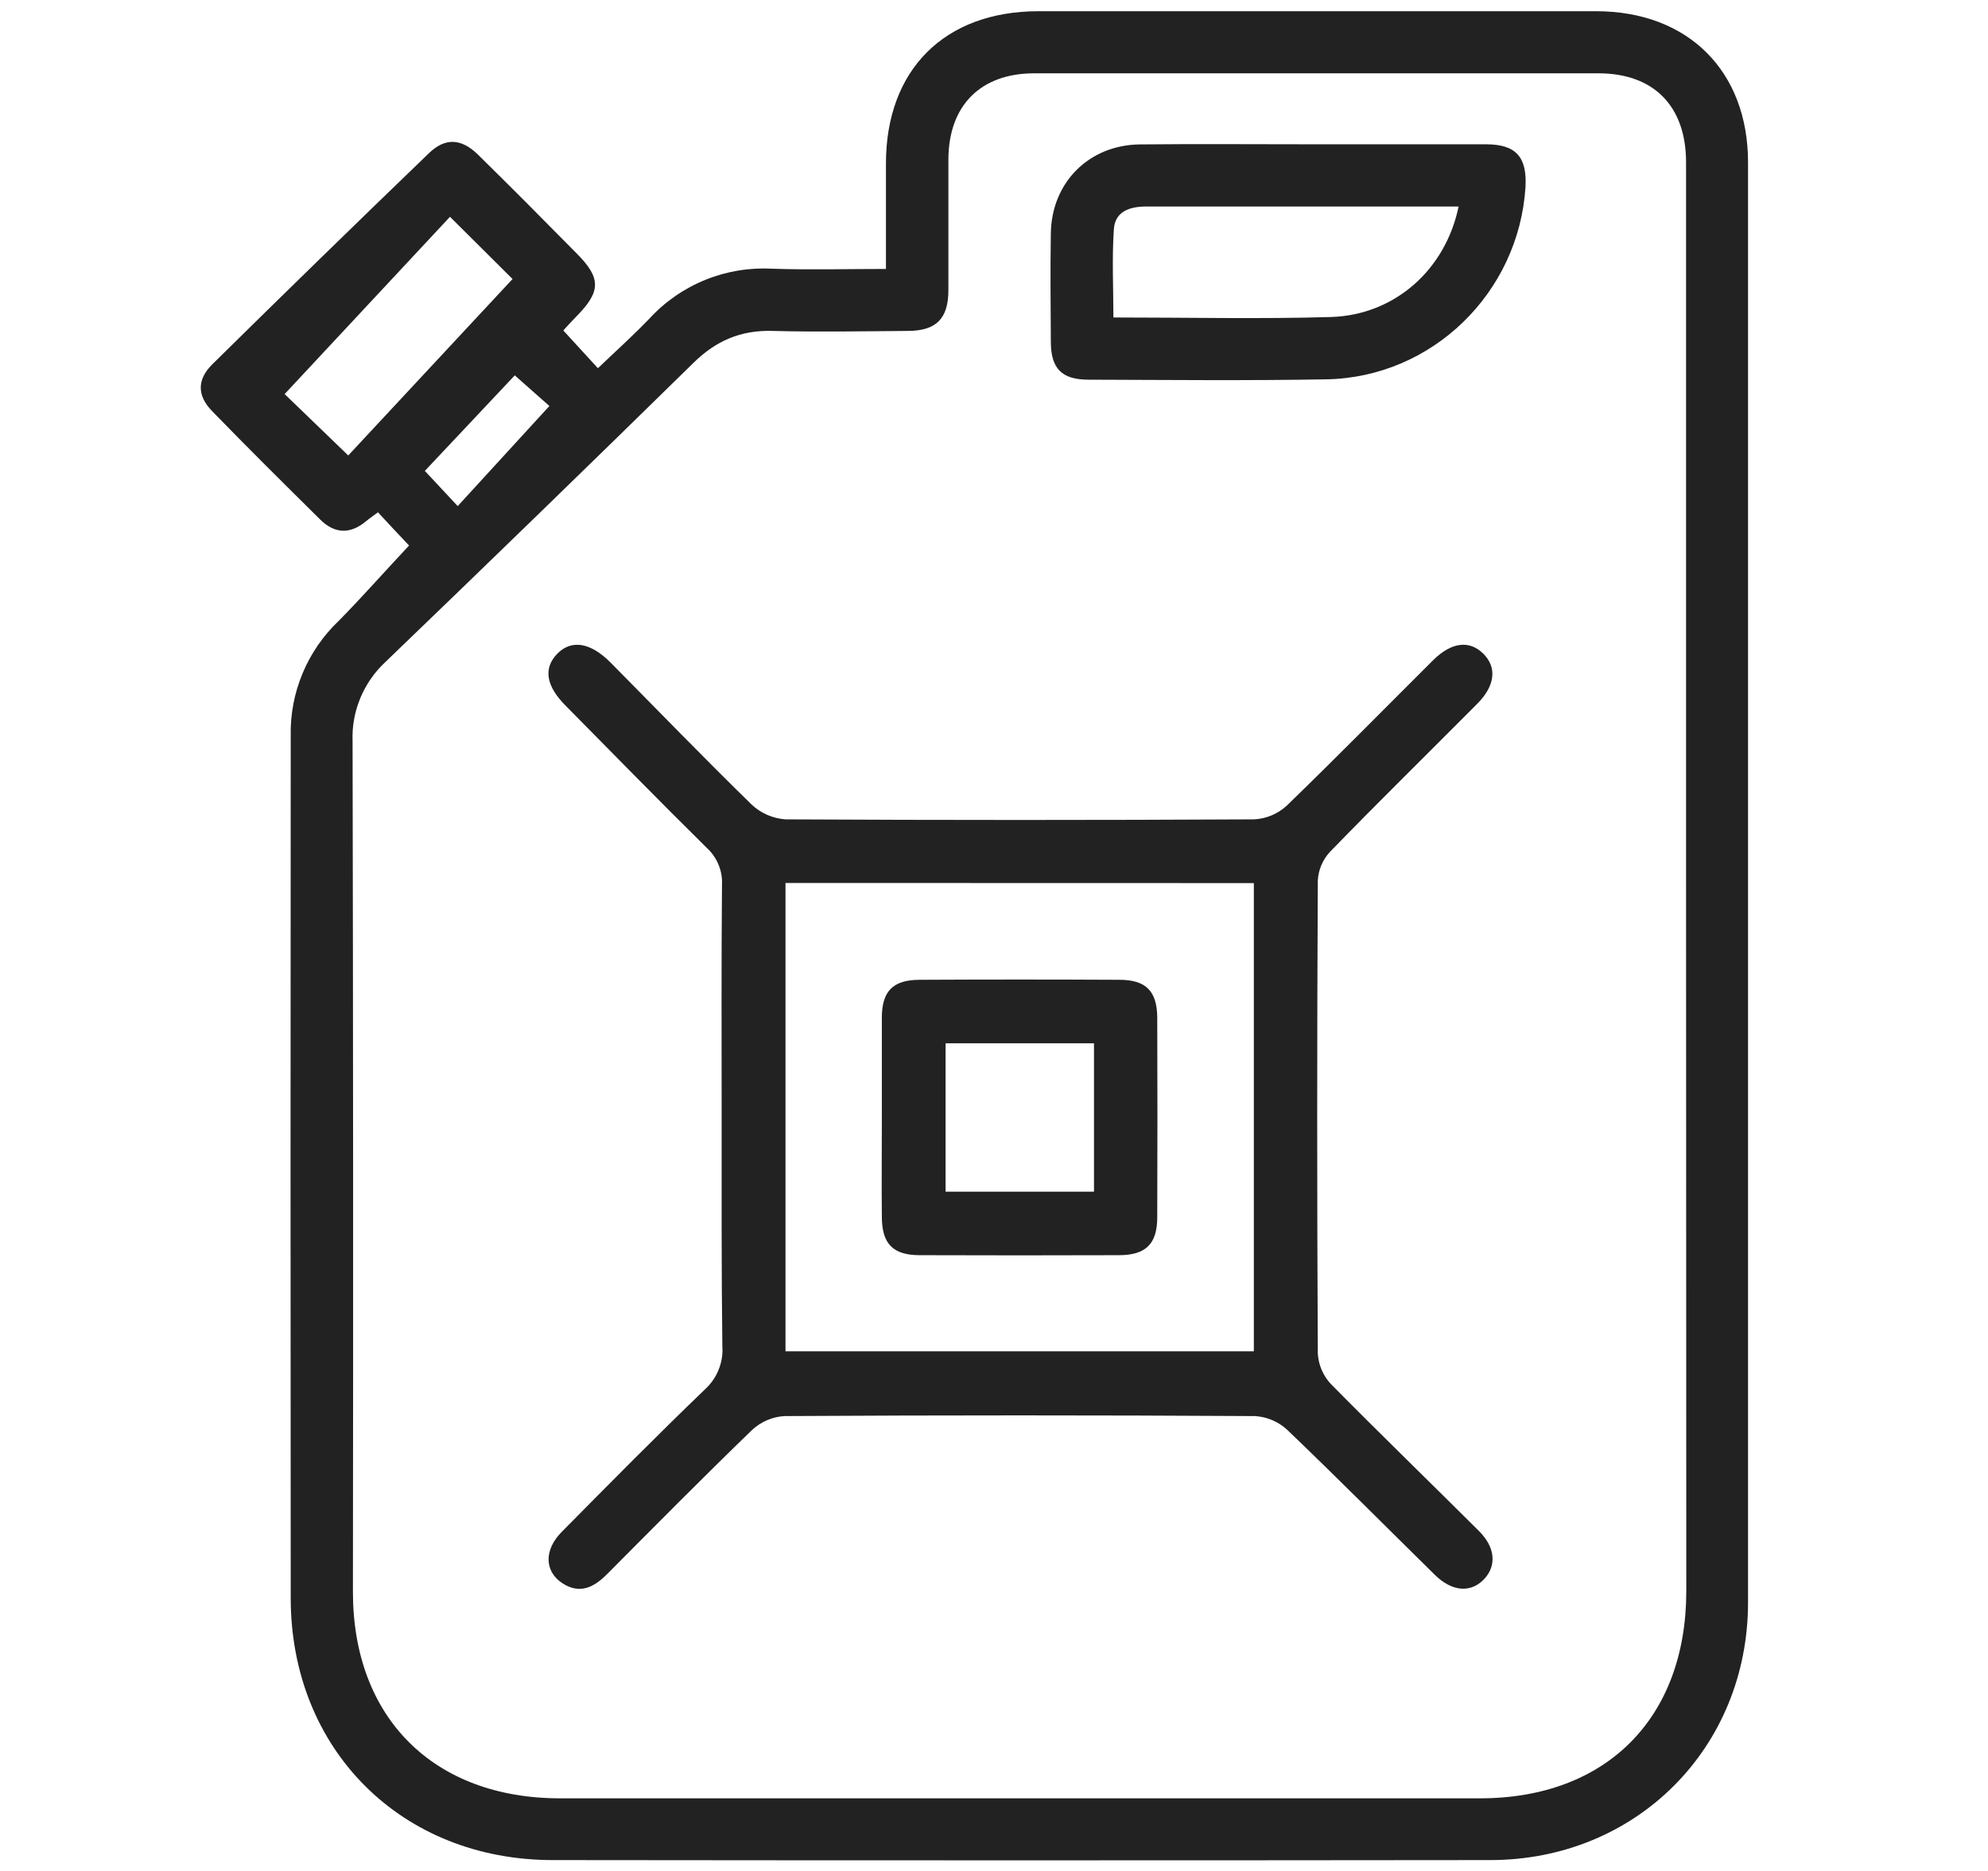
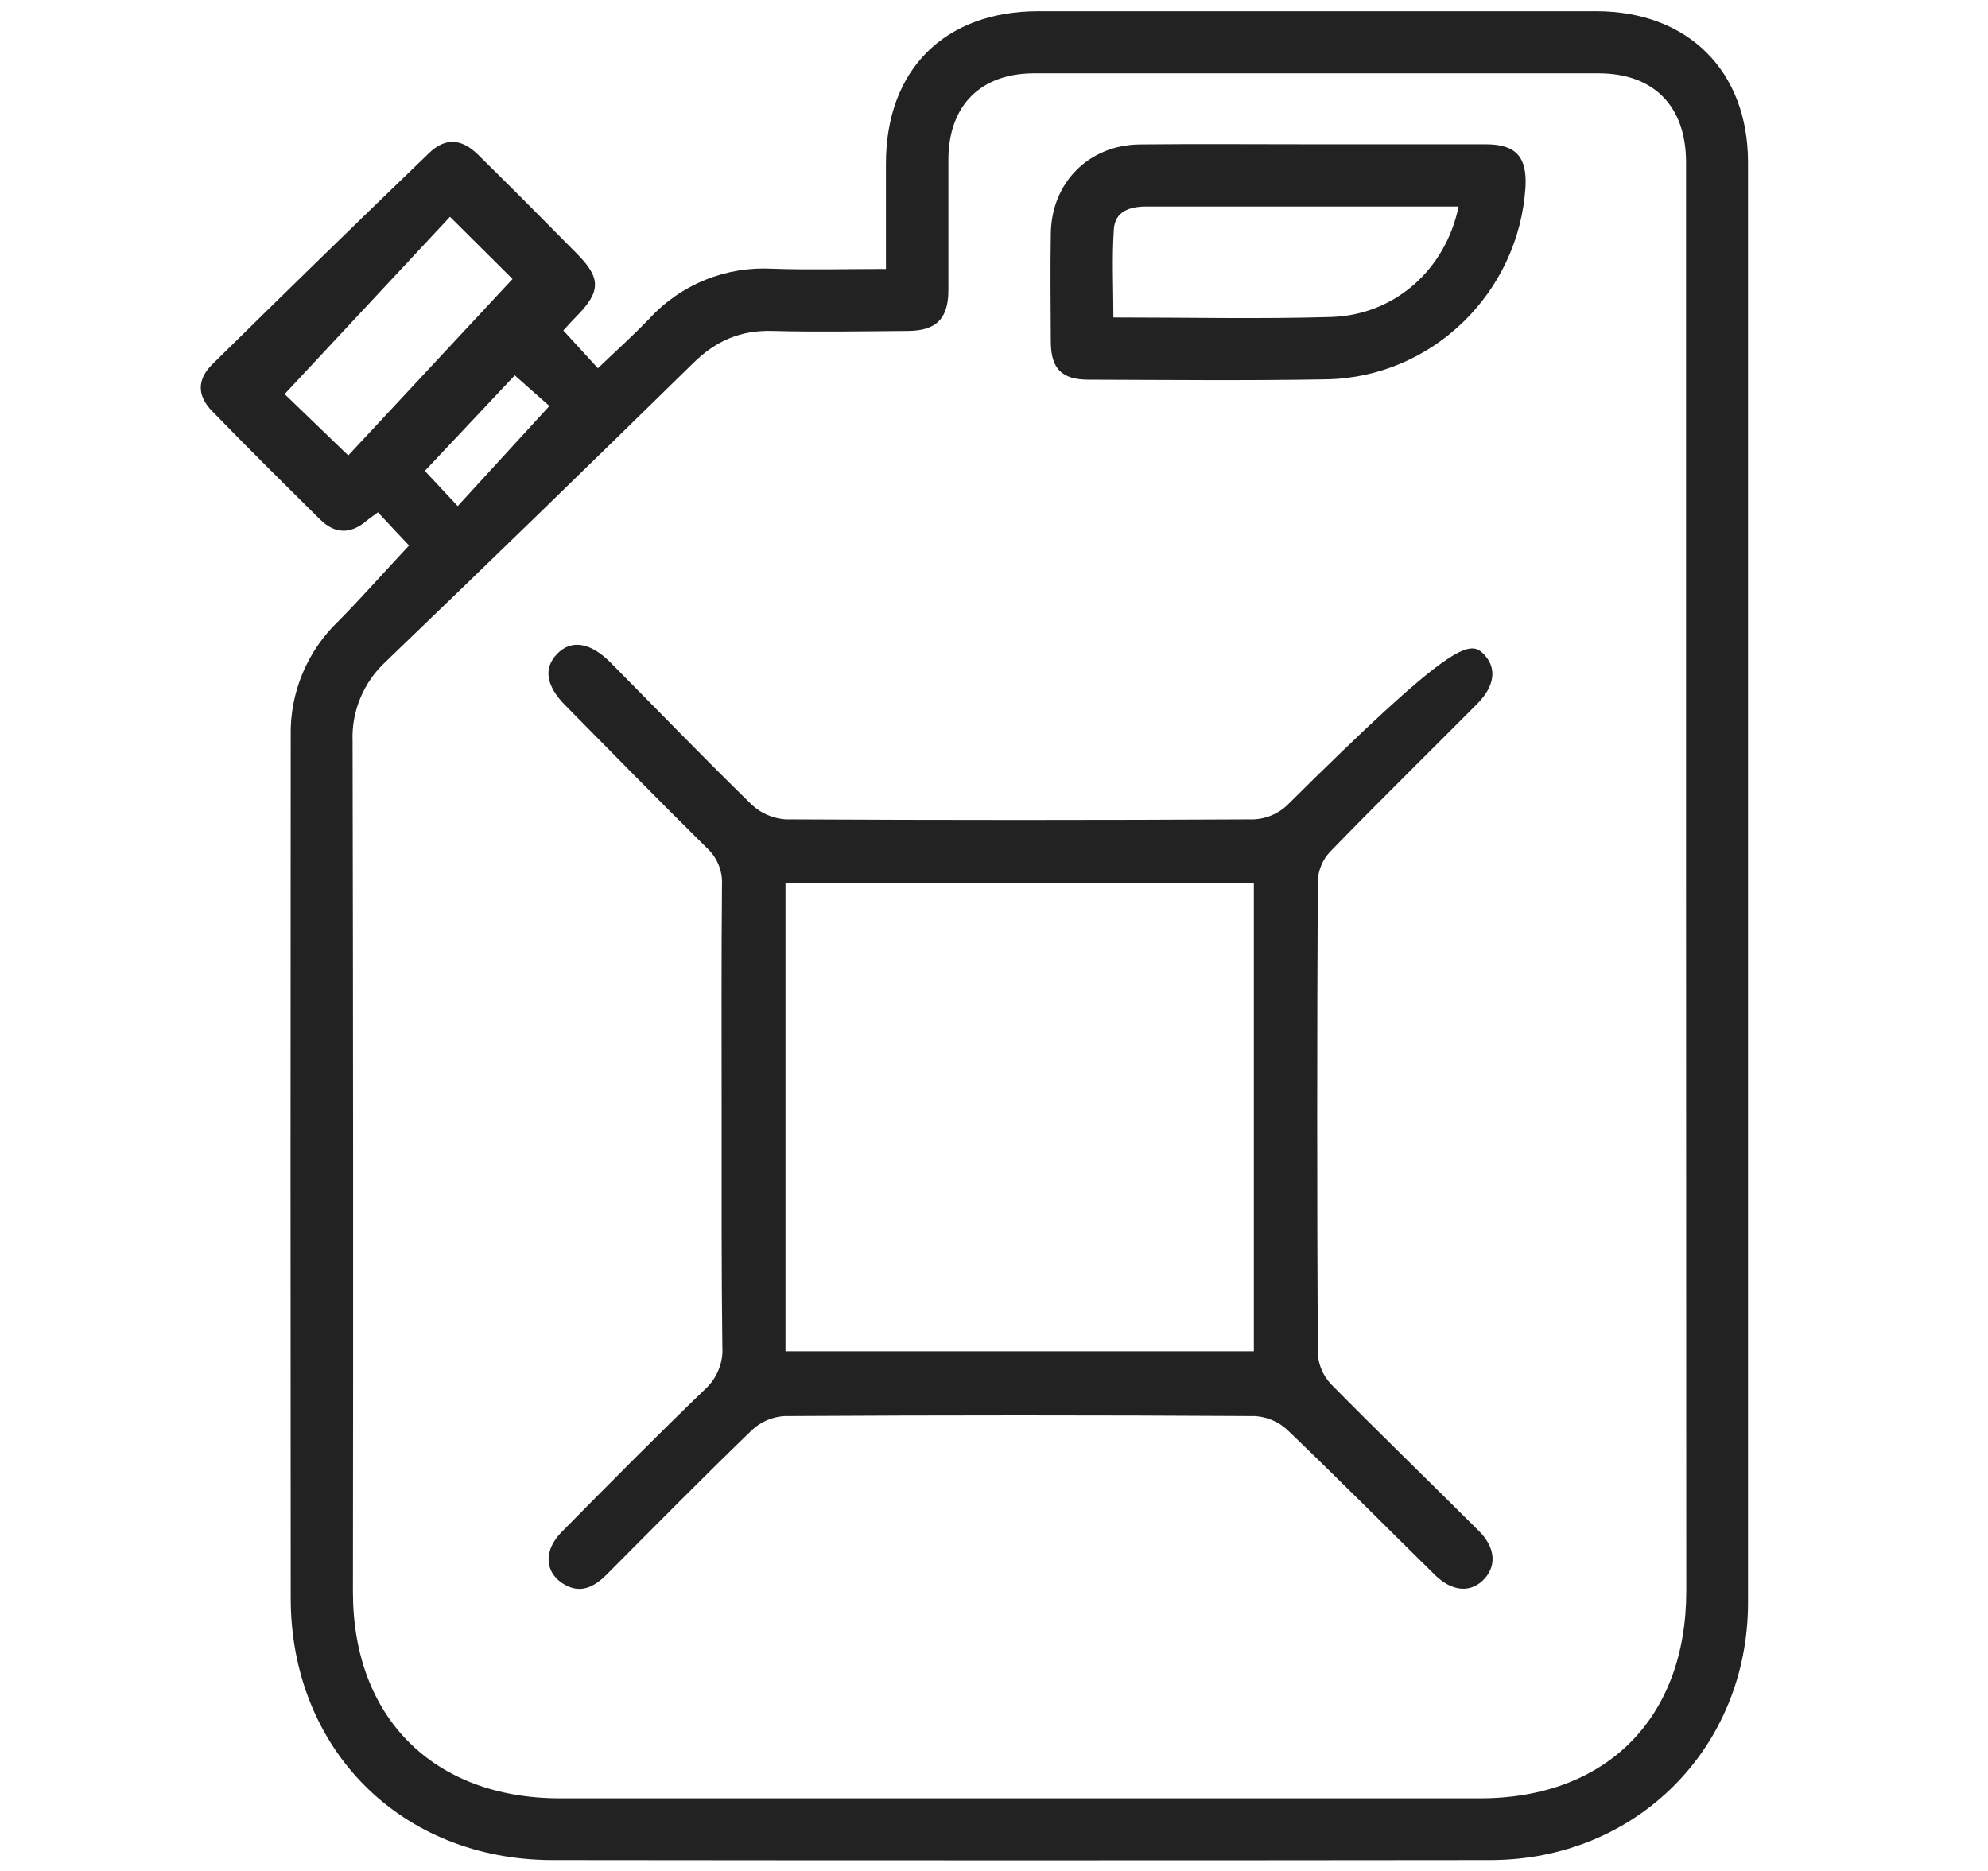
<svg xmlns="http://www.w3.org/2000/svg" width="17" height="16" viewBox="0 0 17 16" fill="none">
  <path d="M3.498 4.665C3.421 4.583 3.329 4.487 3.232 4.381C3.194 4.41 3.159 4.433 3.127 4.46C2.992 4.571 2.86 4.564 2.738 4.443C2.427 4.135 2.117 3.828 1.813 3.515C1.684 3.382 1.684 3.244 1.818 3.113C2.431 2.509 3.047 1.908 3.667 1.311C3.805 1.177 3.942 1.182 4.084 1.319C4.369 1.599 4.65 1.882 4.929 2.165C5.141 2.377 5.141 2.492 4.929 2.706C4.894 2.741 4.861 2.778 4.817 2.826L5.113 3.149C5.264 3.004 5.414 2.87 5.552 2.726C5.685 2.581 5.849 2.467 6.032 2.393C6.214 2.319 6.411 2.287 6.607 2.298C6.922 2.309 7.238 2.3 7.576 2.3C7.576 1.991 7.576 1.695 7.576 1.399C7.576 0.596 8.078 0.096 8.88 0.096C10.469 0.096 12.059 0.096 13.649 0.096C14.434 0.096 14.948 0.607 14.948 1.389C14.948 5.494 14.948 9.599 14.948 13.703C14.948 14.949 13.991 15.906 12.745 15.907C10.073 15.91 7.4 15.91 4.727 15.907C3.431 15.907 2.486 14.96 2.486 13.666C2.484 11.208 2.484 8.75 2.486 6.293C2.482 6.109 2.517 5.926 2.588 5.757C2.659 5.587 2.765 5.434 2.898 5.308C3.098 5.105 3.287 4.89 3.498 4.665ZM14.418 7.562C14.418 5.504 14.418 3.446 14.418 1.388C14.418 0.908 14.142 0.627 13.669 0.627C12.061 0.627 10.452 0.627 8.844 0.627C8.386 0.627 8.113 0.901 8.11 1.36C8.11 1.733 8.11 2.107 8.11 2.481C8.11 2.725 8.006 2.829 7.764 2.83C7.378 2.833 6.992 2.84 6.606 2.83C6.333 2.822 6.12 2.915 5.927 3.106C5.055 3.961 4.178 4.813 3.297 5.66C3.204 5.746 3.131 5.851 3.082 5.968C3.033 6.085 3.01 6.211 3.015 6.337C3.02 8.761 3.021 11.187 3.018 13.614C3.018 14.691 3.709 15.379 4.79 15.379H12.655C13.736 15.379 14.419 14.693 14.42 13.608C14.419 11.591 14.419 9.576 14.418 7.562ZM2.978 3.895L4.383 2.386L3.848 1.854L2.434 3.37L2.978 3.895ZM3.914 4.328L4.698 3.472L4.402 3.21L3.633 4.027L3.914 4.328Z" fill="#222222" />
-   <path d="M6.171 9.539C6.171 8.88 6.168 8.222 6.174 7.563C6.177 7.505 6.166 7.446 6.143 7.391C6.12 7.337 6.086 7.289 6.042 7.249C5.637 6.849 5.238 6.441 4.838 6.036C4.669 5.867 4.645 5.716 4.764 5.592C4.884 5.468 5.048 5.491 5.222 5.667C5.623 6.072 6.019 6.482 6.427 6.88C6.506 6.955 6.608 6.999 6.717 7.007C8.053 7.014 9.389 7.014 10.724 7.007C10.827 7.002 10.925 6.961 11.001 6.892C11.424 6.483 11.836 6.063 12.254 5.647C12.411 5.491 12.565 5.472 12.684 5.59C12.802 5.707 12.787 5.864 12.631 6.02C12.211 6.443 11.785 6.86 11.372 7.286C11.31 7.353 11.274 7.439 11.269 7.53C11.262 8.879 11.262 10.228 11.269 11.576C11.275 11.673 11.314 11.764 11.38 11.835C11.797 12.258 12.226 12.673 12.647 13.093C12.784 13.229 12.799 13.382 12.698 13.497C12.585 13.624 12.421 13.617 12.269 13.467C11.849 13.054 11.434 12.636 11.009 12.229C10.934 12.159 10.837 12.117 10.734 12.11C9.392 12.102 8.05 12.102 6.708 12.11C6.605 12.116 6.508 12.158 6.432 12.228C6.014 12.632 5.604 13.047 5.193 13.46C5.08 13.574 4.959 13.638 4.807 13.538C4.656 13.437 4.65 13.255 4.804 13.1C5.209 12.69 5.614 12.28 6.03 11.88C6.08 11.834 6.12 11.777 6.145 11.714C6.171 11.65 6.182 11.582 6.177 11.514C6.169 10.856 6.171 10.197 6.171 9.539ZM6.717 7.551V11.556H10.722V7.552L6.717 7.551Z" fill="#222222" />
+   <path d="M6.171 9.539C6.171 8.88 6.168 8.222 6.174 7.563C6.177 7.505 6.166 7.446 6.143 7.391C6.12 7.337 6.086 7.289 6.042 7.249C5.637 6.849 5.238 6.441 4.838 6.036C4.669 5.867 4.645 5.716 4.764 5.592C4.884 5.468 5.048 5.491 5.222 5.667C5.623 6.072 6.019 6.482 6.427 6.88C6.506 6.955 6.608 6.999 6.717 7.007C8.053 7.014 9.389 7.014 10.724 7.007C10.827 7.002 10.925 6.961 11.001 6.892C12.411 5.491 12.565 5.472 12.684 5.59C12.802 5.707 12.787 5.864 12.631 6.02C12.211 6.443 11.785 6.86 11.372 7.286C11.31 7.353 11.274 7.439 11.269 7.53C11.262 8.879 11.262 10.228 11.269 11.576C11.275 11.673 11.314 11.764 11.38 11.835C11.797 12.258 12.226 12.673 12.647 13.093C12.784 13.229 12.799 13.382 12.698 13.497C12.585 13.624 12.421 13.617 12.269 13.467C11.849 13.054 11.434 12.636 11.009 12.229C10.934 12.159 10.837 12.117 10.734 12.11C9.392 12.102 8.05 12.102 6.708 12.11C6.605 12.116 6.508 12.158 6.432 12.228C6.014 12.632 5.604 13.047 5.193 13.46C5.08 13.574 4.959 13.638 4.807 13.538C4.656 13.437 4.65 13.255 4.804 13.1C5.209 12.69 5.614 12.28 6.03 11.88C6.08 11.834 6.12 11.777 6.145 11.714C6.171 11.65 6.182 11.582 6.177 11.514C6.169 10.856 6.171 10.197 6.171 9.539ZM6.717 7.551V11.556H10.722V7.552L6.717 7.551Z" fill="#222222" />
  <path d="M11.227 1.234C11.721 1.234 12.214 1.234 12.707 1.234C12.963 1.234 13.059 1.342 13.045 1.599C12.988 2.504 12.247 3.228 11.341 3.244C10.665 3.256 9.988 3.249 9.309 3.247C9.079 3.247 8.987 3.152 8.986 2.924C8.984 2.614 8.981 2.304 8.986 1.994C8.993 1.56 9.312 1.24 9.747 1.235C10.239 1.23 10.733 1.234 11.227 1.234ZM12.473 1.766H11.872C11.182 1.766 10.493 1.766 9.803 1.766C9.66 1.766 9.535 1.808 9.525 1.96C9.508 2.209 9.521 2.459 9.521 2.715C10.159 2.715 10.772 2.729 11.384 2.711C11.927 2.693 12.361 2.307 12.473 1.766V1.766Z" fill="#222222" />
-   <path d="M7.541 9.557C7.541 9.272 7.541 8.987 7.541 8.703C7.541 8.475 7.637 8.38 7.863 8.379C8.433 8.376 9.002 8.376 9.571 8.379C9.799 8.379 9.894 8.475 9.896 8.701C9.898 9.271 9.898 9.84 9.896 10.409C9.896 10.637 9.799 10.733 9.572 10.734C9.003 10.736 8.434 10.736 7.865 10.734C7.637 10.734 7.543 10.638 7.541 10.411C7.538 10.128 7.541 9.843 7.541 9.557ZM8.086 8.922V10.191H9.355V8.922H8.086Z" fill="#222222" />
</svg>